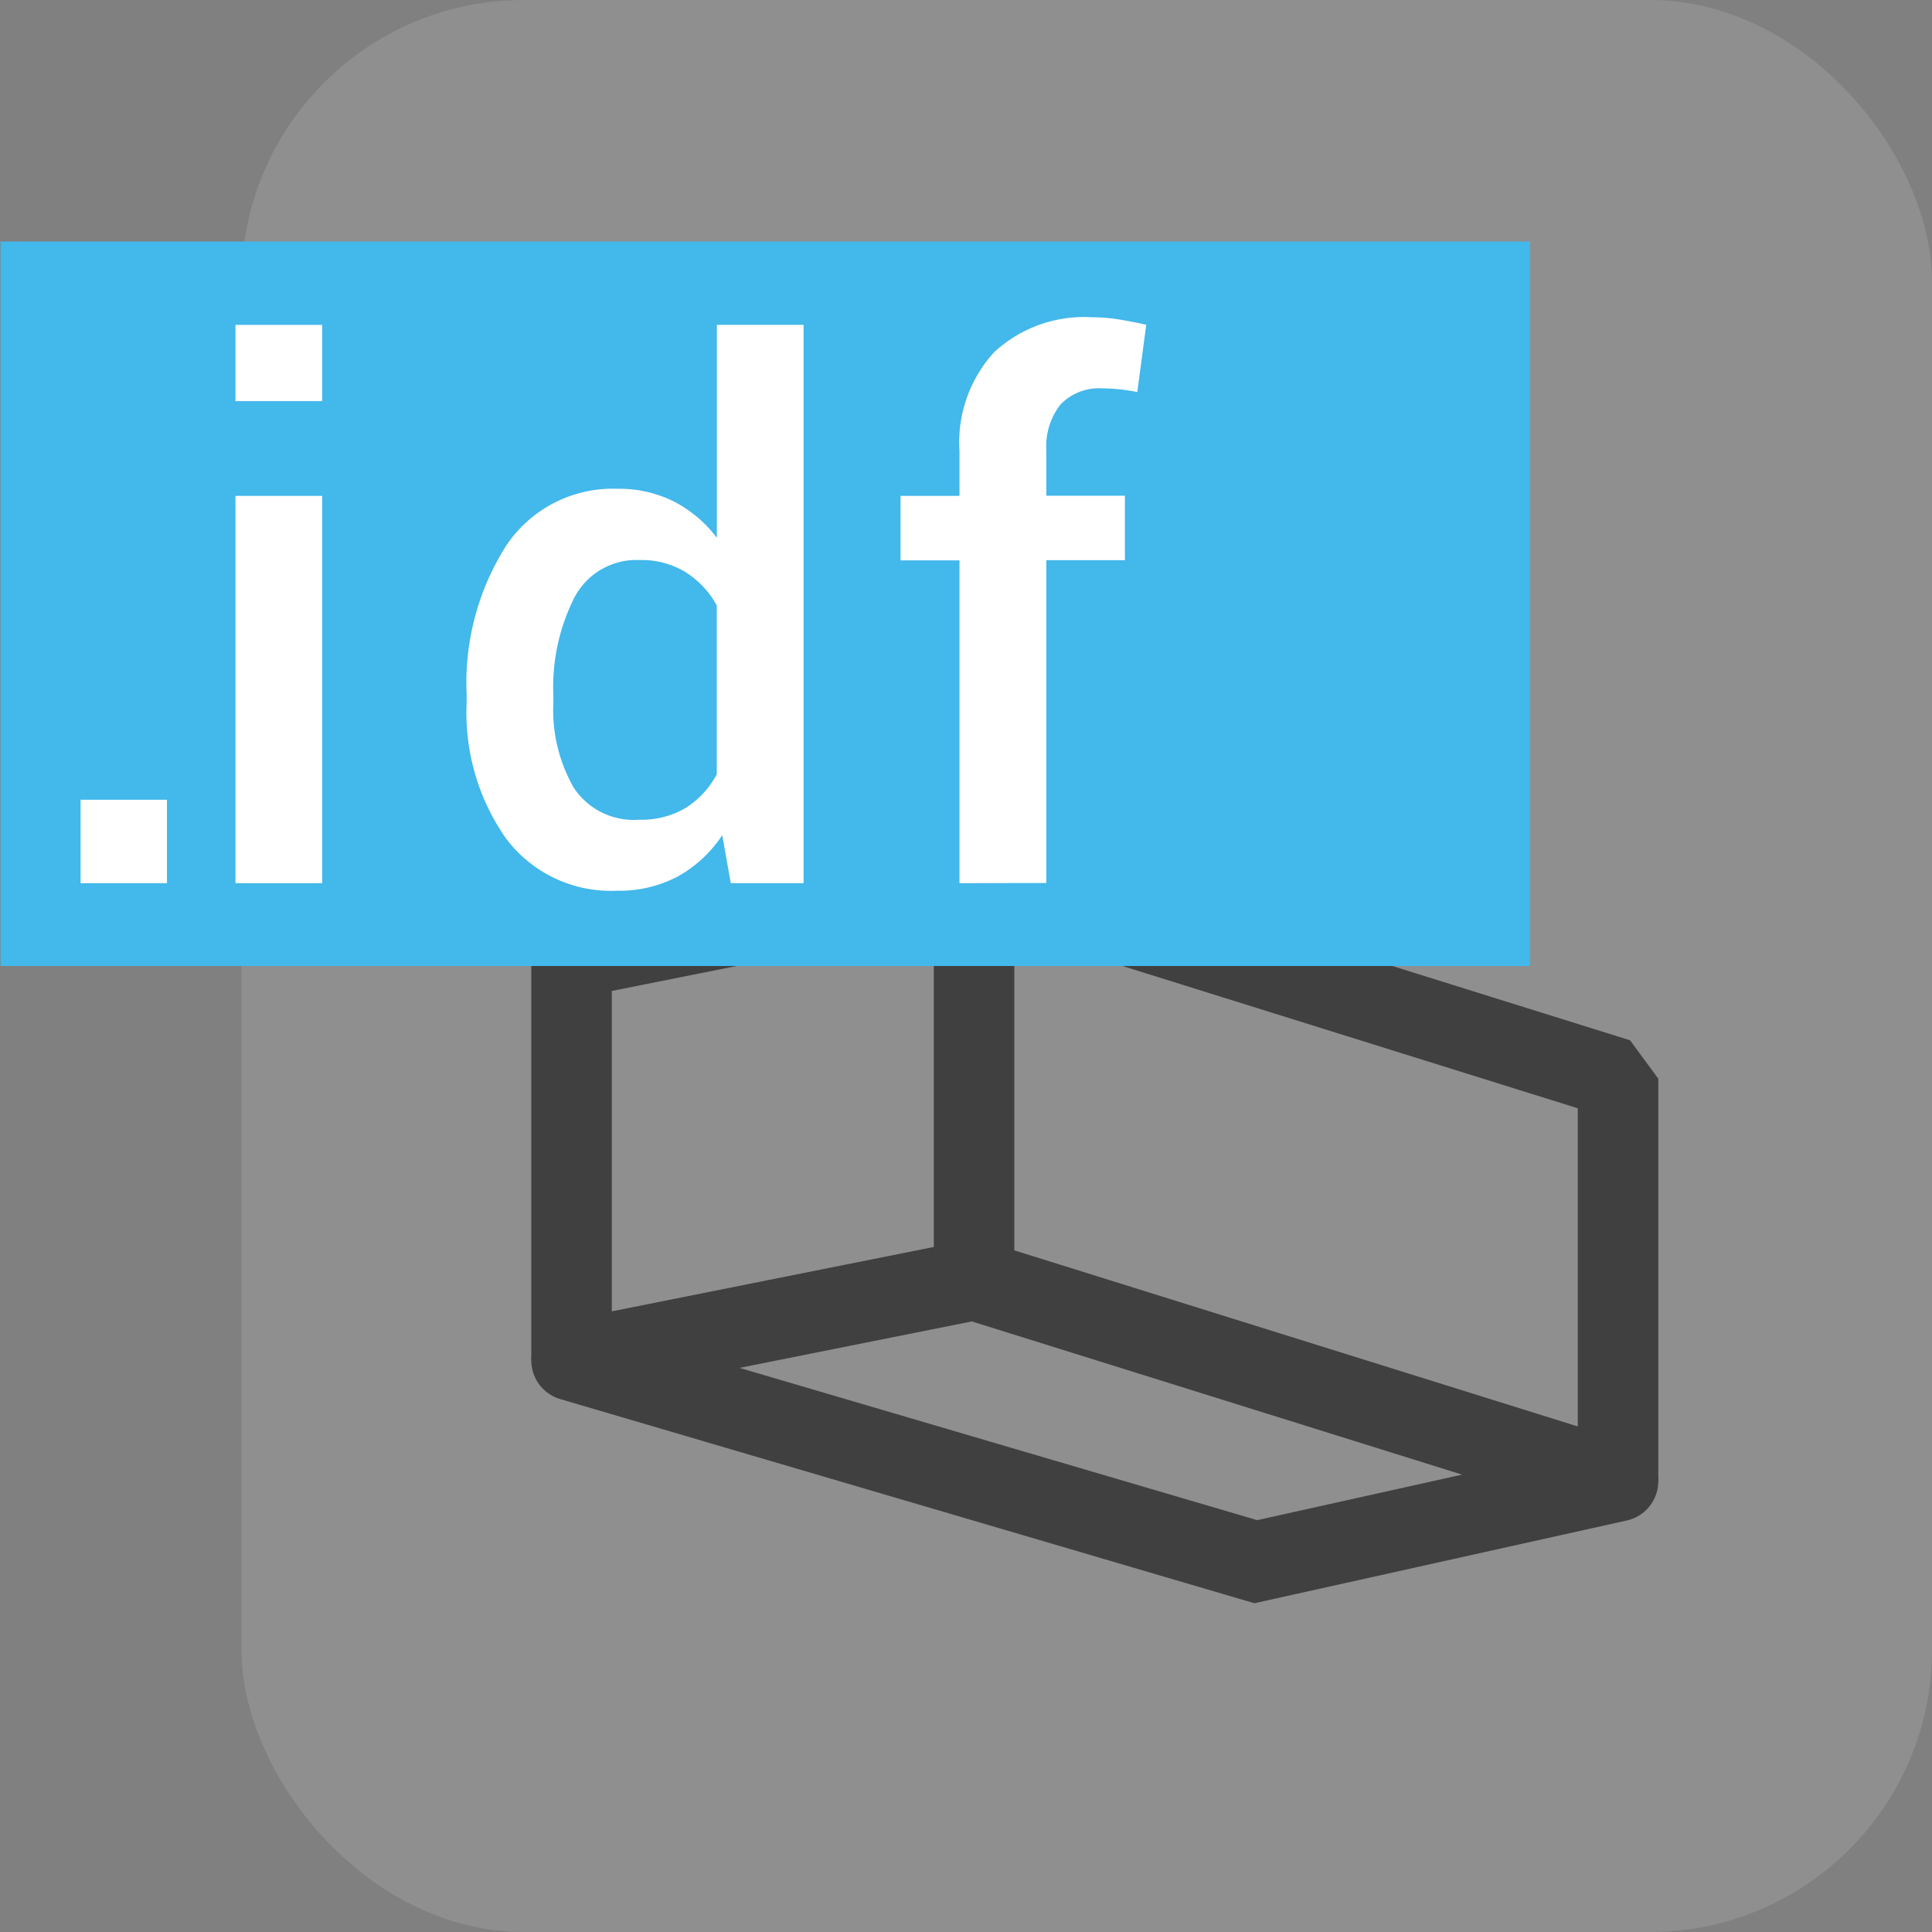
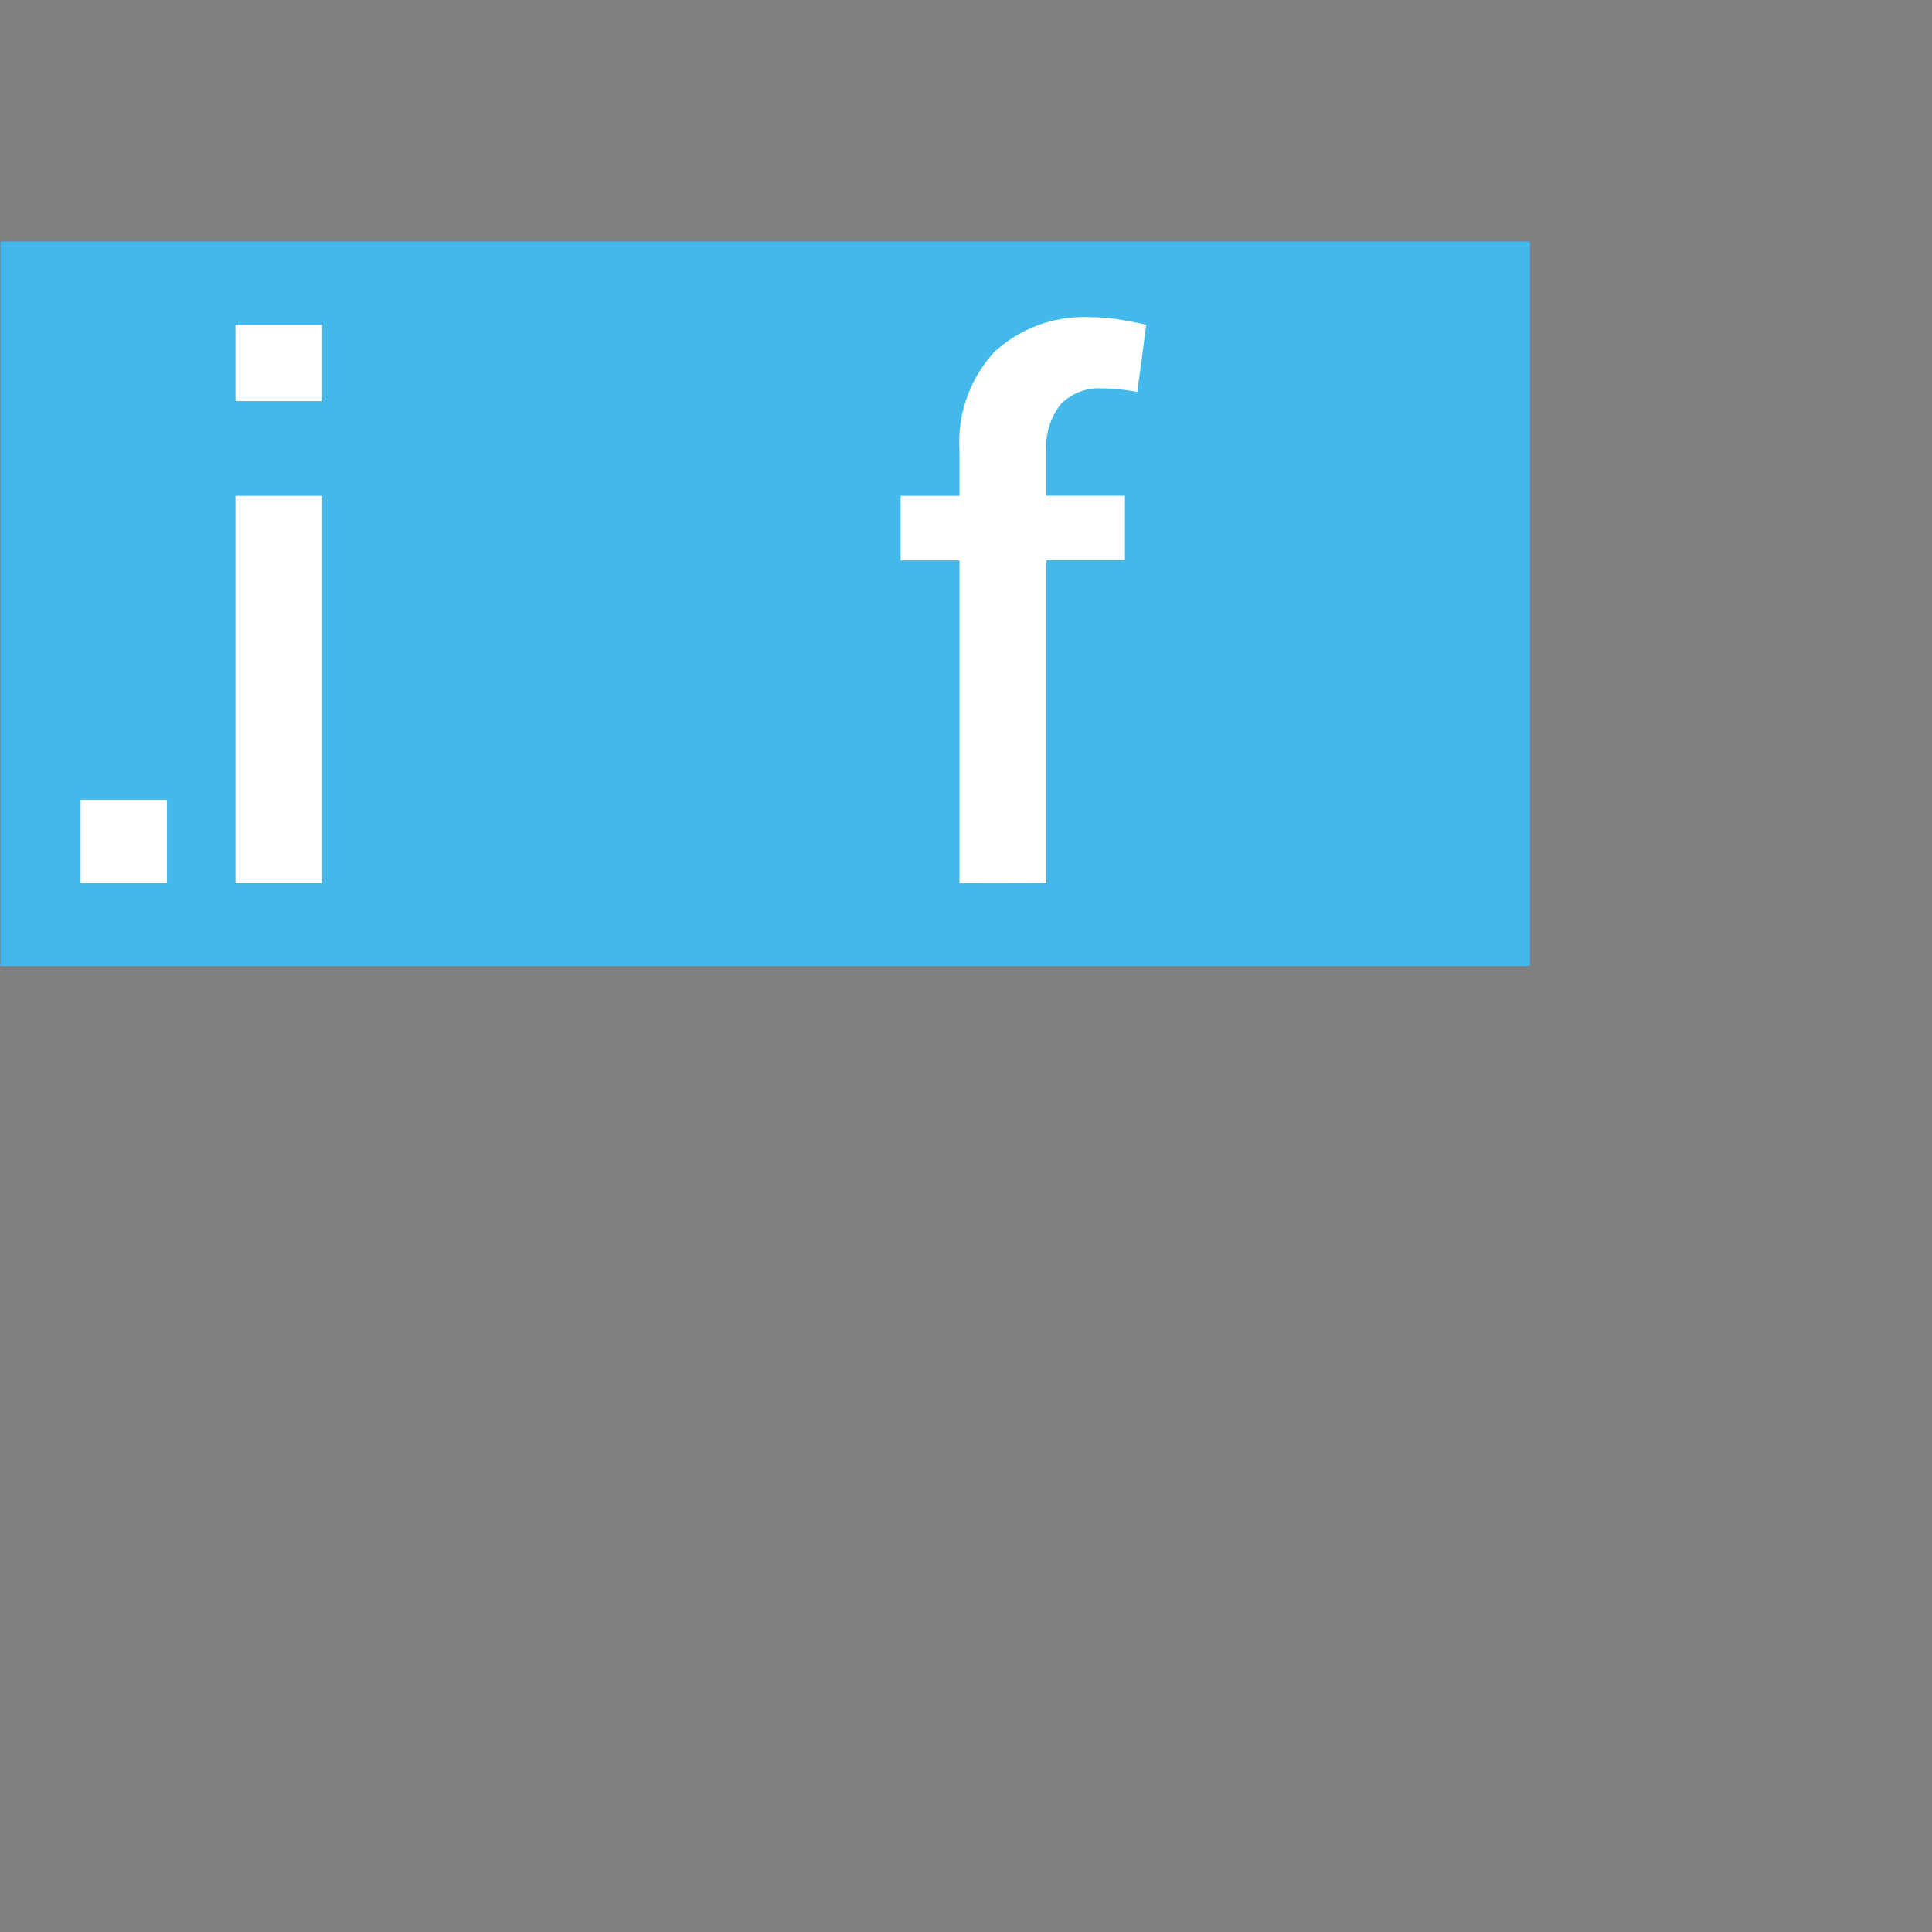
<svg xmlns="http://www.w3.org/2000/svg" xmlns:ns1="http://sodipodi.sourceforge.net/DTD/sodipodi-0.dtd" xmlns:ns2="http://www.inkscape.org/namespaces/inkscape" id="Слой_1" data-name="Слой 1" viewBox="0 0 24 24" version="1.1" ns1:docname="file_idf.svg" ns2:version="0.92.2 5c3e80d, 2017-08-06" ns2:export-filename="/Users/jeff/kicad_dev/kicad/bitmaps_png/png_26/file_idf.png" ns2:export-xdpi="96" ns2:export-ydpi="96">
  <rect x="0" y="0" width="24" height="24" fill="#808080" stroke="none" />
  <ns1:namedview pagecolor="#ffffff" bordercolor="#666666" borderopacity="1" objecttolerance="10" gridtolerance="10" guidetolerance="10" ns2:pageopacity="0" ns2:pageshadow="2" ns2:window-width="1446" ns2:window-height="799" id="namedview30" showgrid="true" ns2:zoom="27.961538" ns2:cx="21.267747" ns2:cy="7.1842381" ns2:window-x="-4" ns2:window-y="0" ns2:window-maximized="0" ns2:document-rotation="0" ns2:current-layer="Слой_1">
    <ns2:grid type="xygrid" id="grid_kicad" spacingx="0.5" spacingy="0.5" color="#9999ff" opacity="0.13" empspacing="2" />
  </ns1:namedview>
  <defs id="defs24749">
    <style id="style24747">.cls-1{fill:#8f8f8f;}.cls-2{fill:#42B8EB;}.cls-3{fill:#fff;}.cls-4{fill:#f2647e;}.cls-5{fill:none;stroke:#545454;stroke-linecap:round;stroke-linejoin:round;stroke-width:2px;}</style>
  </defs>
  <title id="title24751">export_idf</title>
-   <rect class="cls-1" x="3" y="0" width="21" height="24" rx="3.505" id="rect24753" style="stroke-width:1" />
-   <path style="fill:none;stroke:#404040;stroke-width:1px;stroke-linecap:butt;stroke-linejoin:bevel;stroke-opacity:1" d="m 12.1,10.9 -5,1 v 5 l 5,-1 8,2.5 v -5 z" id="path859" ns1:nodetypes="ccccccc" ns2:connector-curvature="0" />
-   <path style="fill:none;stroke:#404040;stroke-width:1px;stroke-linecap:butt;stroke-linejoin:miter;stroke-opacity:1" d="m 12.1,10.9 v 5" id="path861" ns2:connector-curvature="0" />
  <rect class="cls-2" x="0.006" y="3" width="19" height="9" id="rect24755" style="stroke-width:1" />
  <path class="cls-3" d="M 2.074,10.971 H 1.001 V 9.935 h 1.073 z" id="path24757" />
  <path class="cls-3" d="m 4.002,4.983 h -1.077 v -0.947 h 1.077 z m 0,5.988 h -1.077 V 6.16 h 1.077 z" id="path24759" />
-   <path class="cls-3" d="m 5.797,8.632 a 3.176,3.176 0 0 1 0.492,-1.855 1.591,1.591 0 0 1 1.384,-0.705 1.508,1.508 0 0 1 0.698,0.158 1.565,1.565 0 0 1 0.534,0.451 v -2.646 h 1.077 v 6.936 h -0.904 l -0.106,-0.596 a 1.588,1.588 0 0 1 -0.554,0.514 1.558,1.558 0 0 1 -0.754,0.176 1.629,1.629 0 0 1 -1.375,-0.645 2.716,2.716 0 0 1 -0.492,-1.693 z m 1.077,0.094 a 1.941,1.941 0 0 0 0.255,1.062 0.893,0.893 0 0 0 0.809,0.395 1.082,1.082 0 0 0 0.579,-0.146 1.116,1.116 0 0 0 0.387,-0.418 v -2.098 a 1.127,1.127 0 0 0 -0.39,-0.415 1.048,1.048 0 0 0 -0.567,-0.149 0.87,0.87 0 0 0 -0.811,0.465 2.46,2.46 0 0 0 -0.262,1.211 z" id="path24761" />
  <path class="cls-3" d="M 11.919,10.971 V 6.961 h -0.732 v -0.801 h 0.732 v -0.559 a 1.658,1.658 0 0 1 0.433,-1.228 1.644,1.644 0 0 1 1.213,-0.432 2.167,2.167 0 0 1 0.315,0.024 c 0.106,0.017 0.227,0.04 0.359,0.069 l -0.111,0.836 c -0.059,-0.012 -0.125,-0.022 -0.197,-0.031 a 1.918,1.918 0 0 0 -0.232,-0.014 0.662,0.662 0 0 0 -0.525,0.2 0.845,0.845 0 0 0 -0.176,0.574 v 0.559 h 0.976 v 0.801 h -0.976 v 4.01 z" id="path24763" />
-   <path style="fill:none;stroke:#404040;stroke-width:1px;stroke-linecap:round;stroke-linejoin:miter;stroke-opacity:1" d="m 7.1,16.9 8.5,2.5 4.5,-1" id="path863" ns1:nodetypes="ccc" ns2:connector-curvature="0" />
</svg>